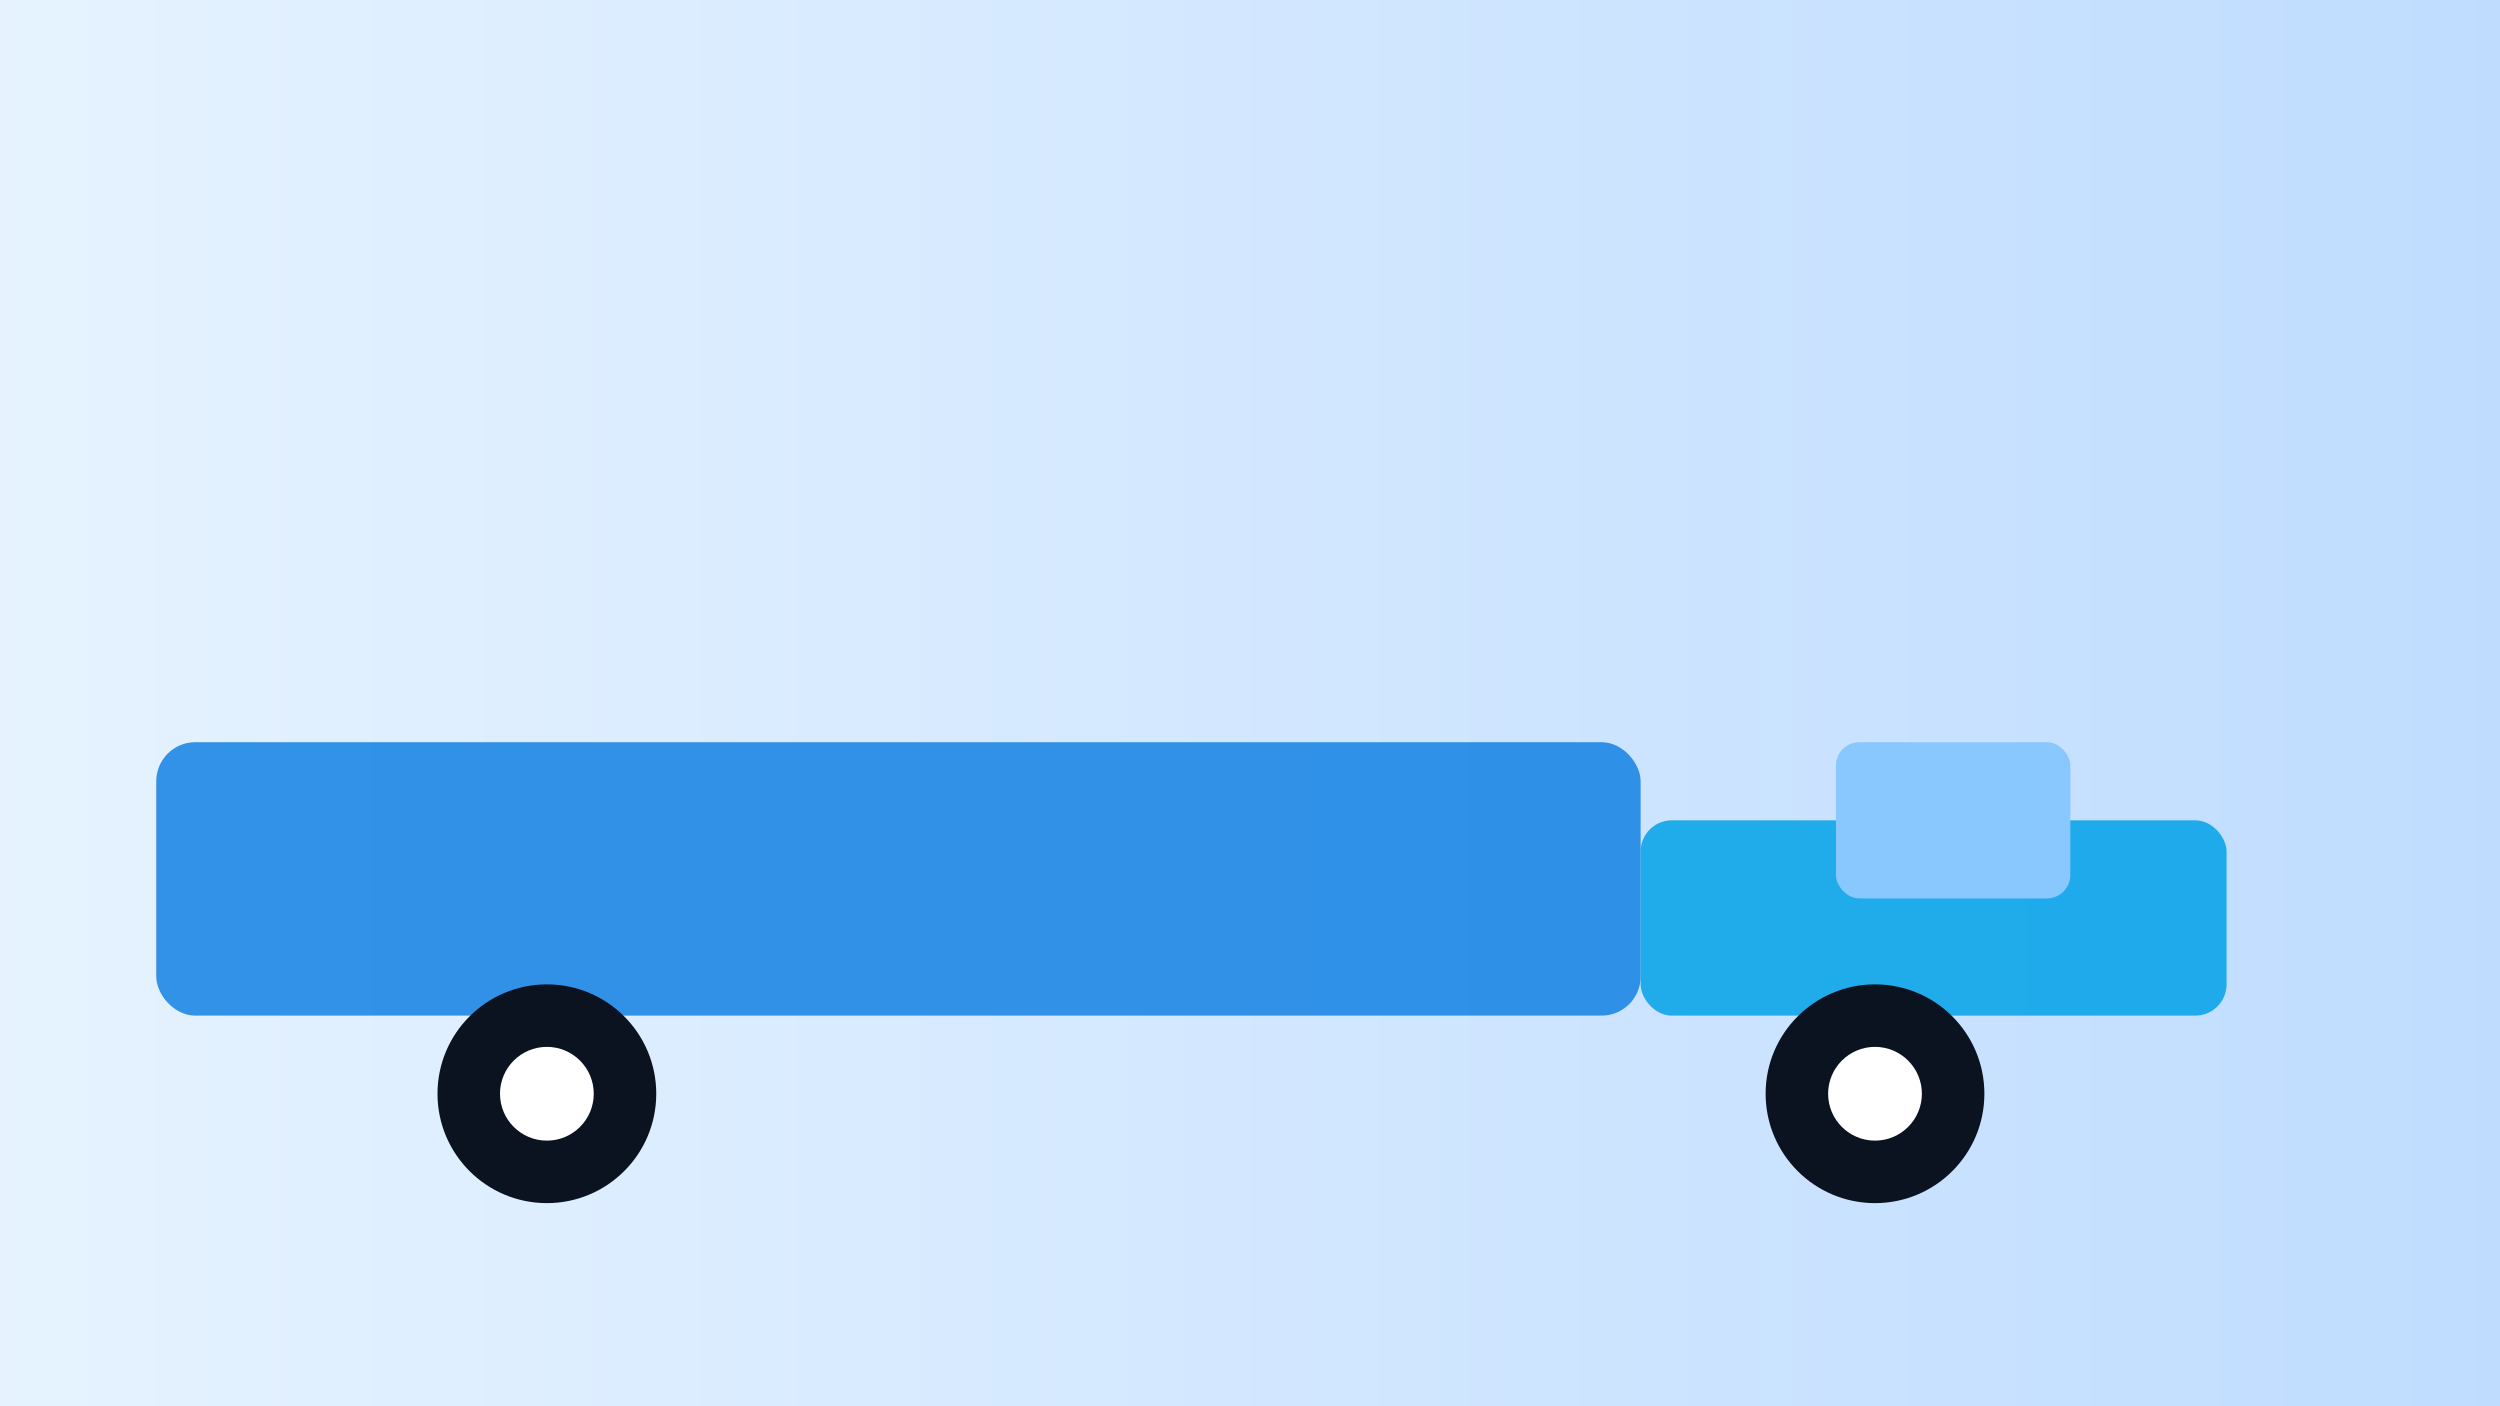
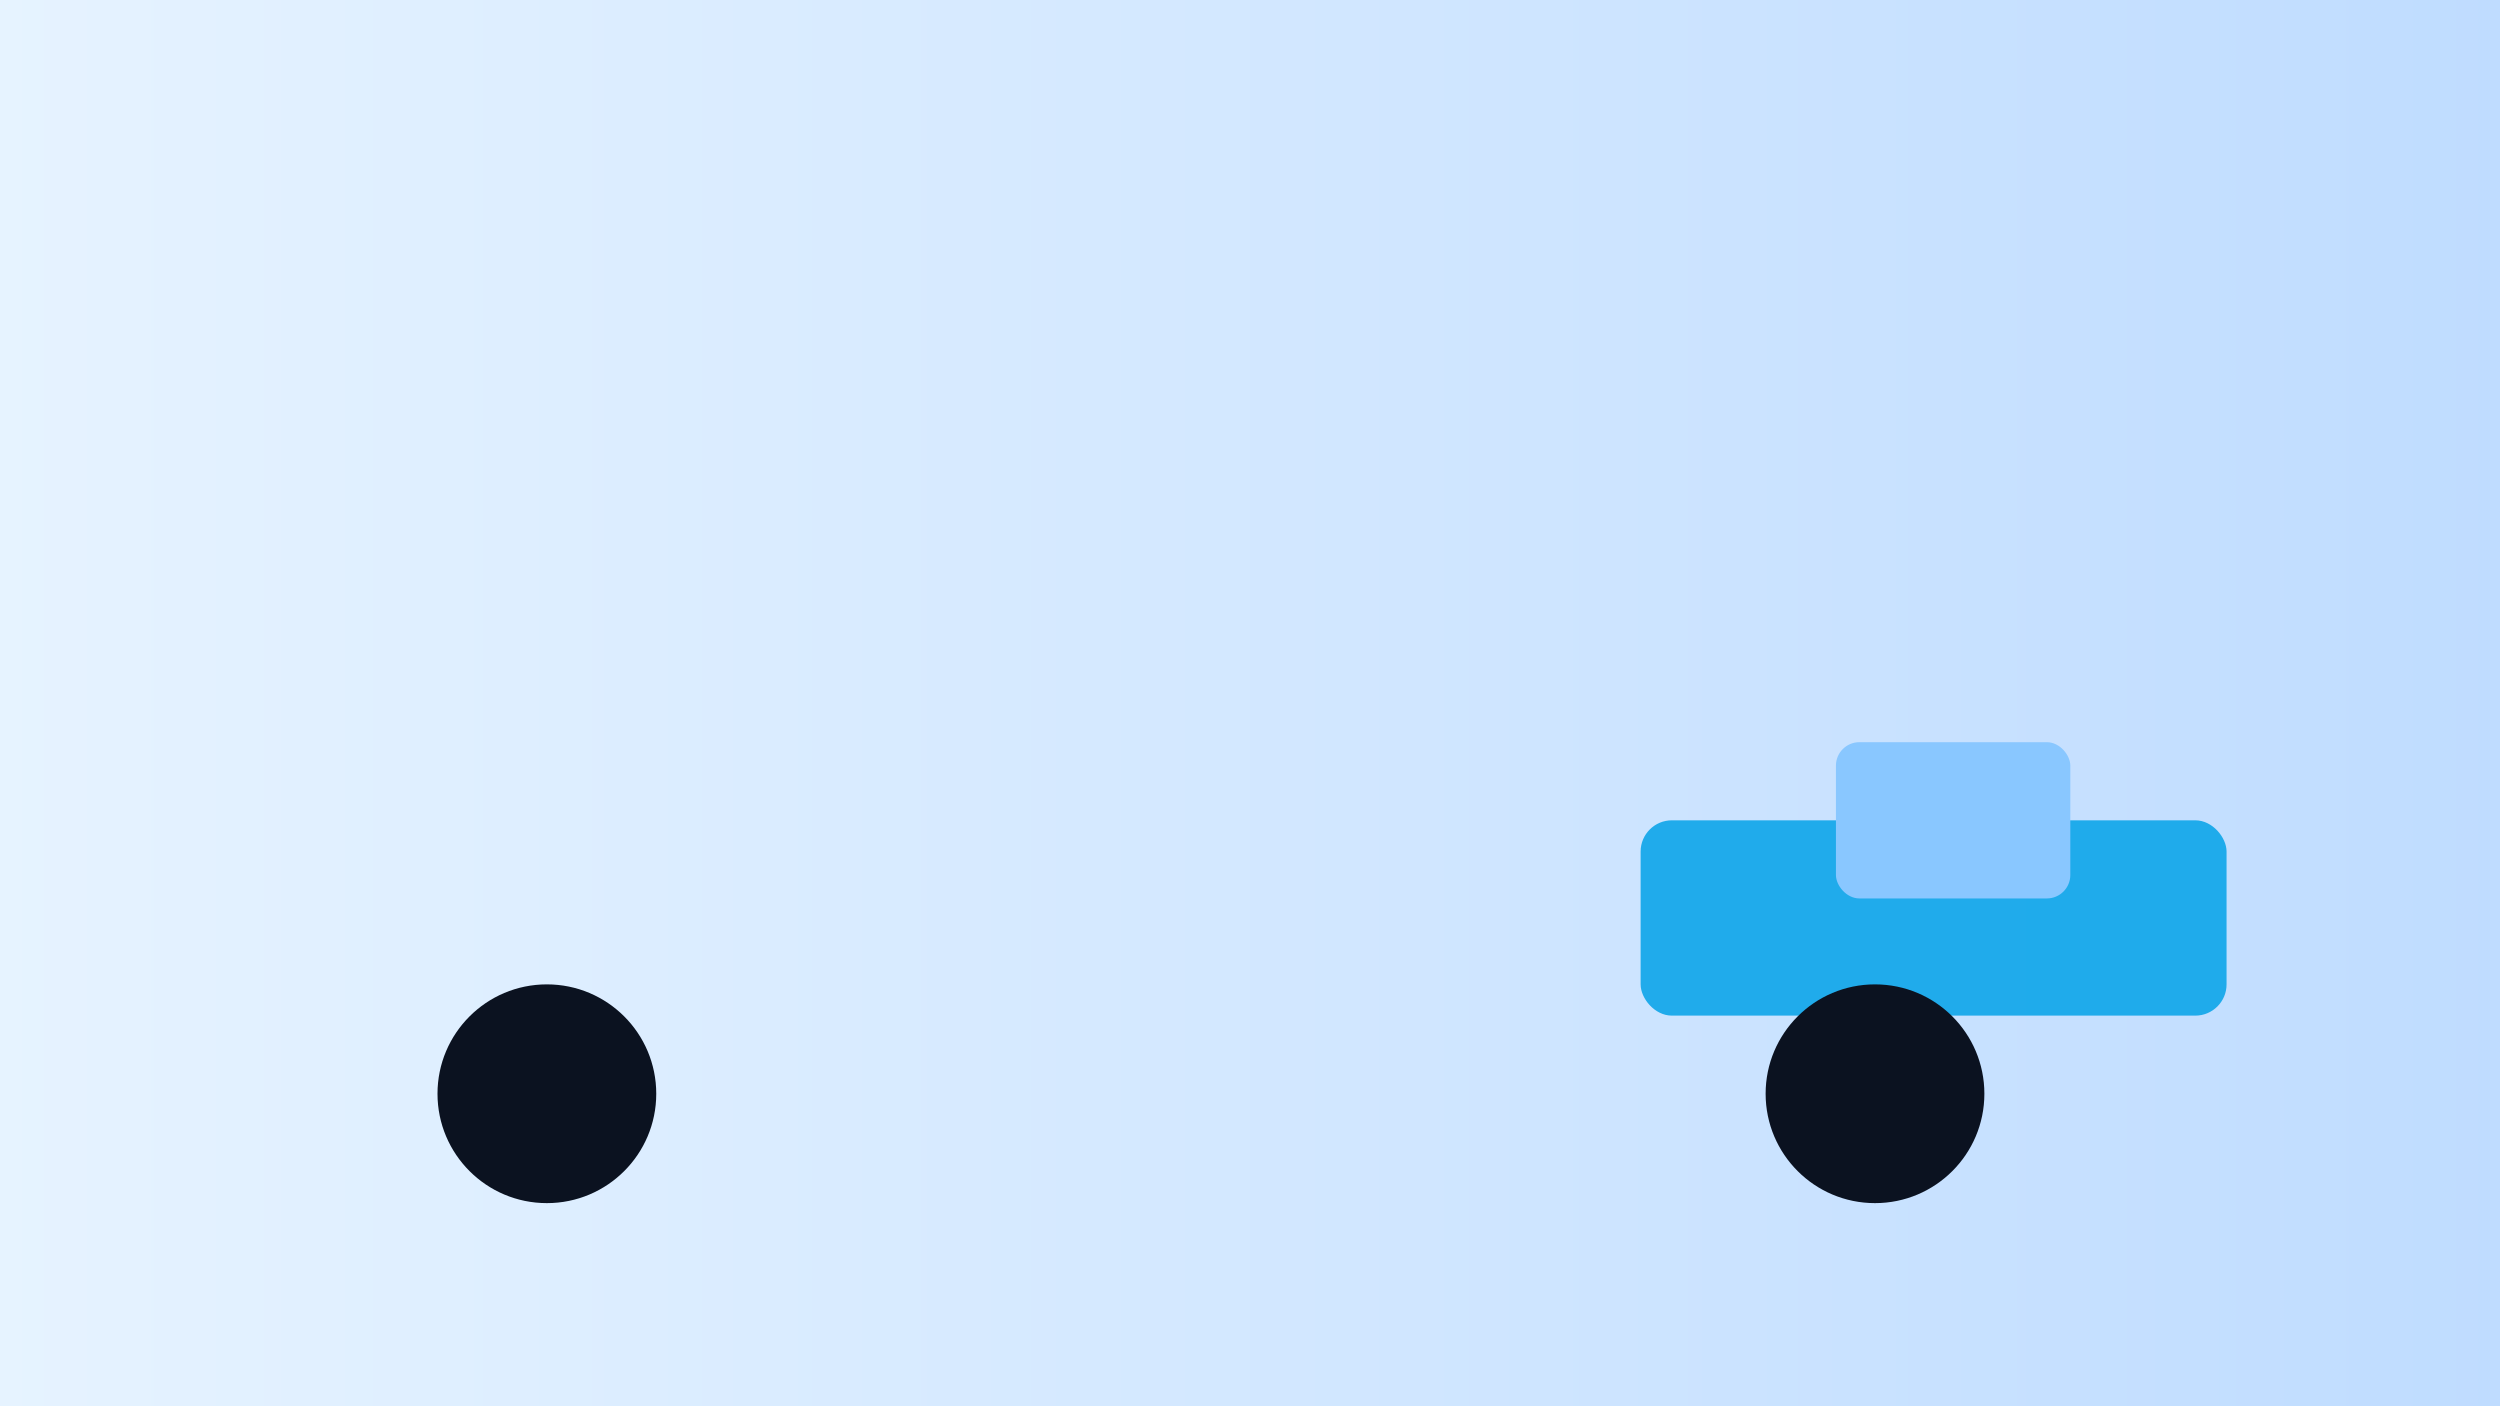
<svg xmlns="http://www.w3.org/2000/svg" viewBox="0 0 640 360" role="img">
  <rect x="0" y="0" width="640" height="360" fill="#333333" stroke="none" />
  <defs>
    <linearGradient id="g" x1="0" x2="1">
      <stop offset="0" stop-color="#e6f3ff" />
      <stop offset="1" stop-color="#bfdcff" />
    </linearGradient>
  </defs>
  <rect width="640" height="360" fill="url(#g)" />
  <g transform="translate(40,160)">
-     <rect x="0" y="30" width="380" height="70" rx="10" fill="#1E88E5" opacity=".9" />
    <rect x="380" y="50" width="150" height="50" rx="8" fill="#0ea5e9" opacity=".9" />
    <rect x="430" y="30" width="60" height="40" rx="6" fill="#89c7ff" />
    <circle cx="100" cy="120" r="28" fill="#0b1220" />
    <circle cx="440" cy="120" r="28" fill="#0b1220" />
-     <circle cx="100" cy="120" r="12" fill="#fff" />
-     <circle cx="440" cy="120" r="12" fill="#fff" />
  </g>
</svg>